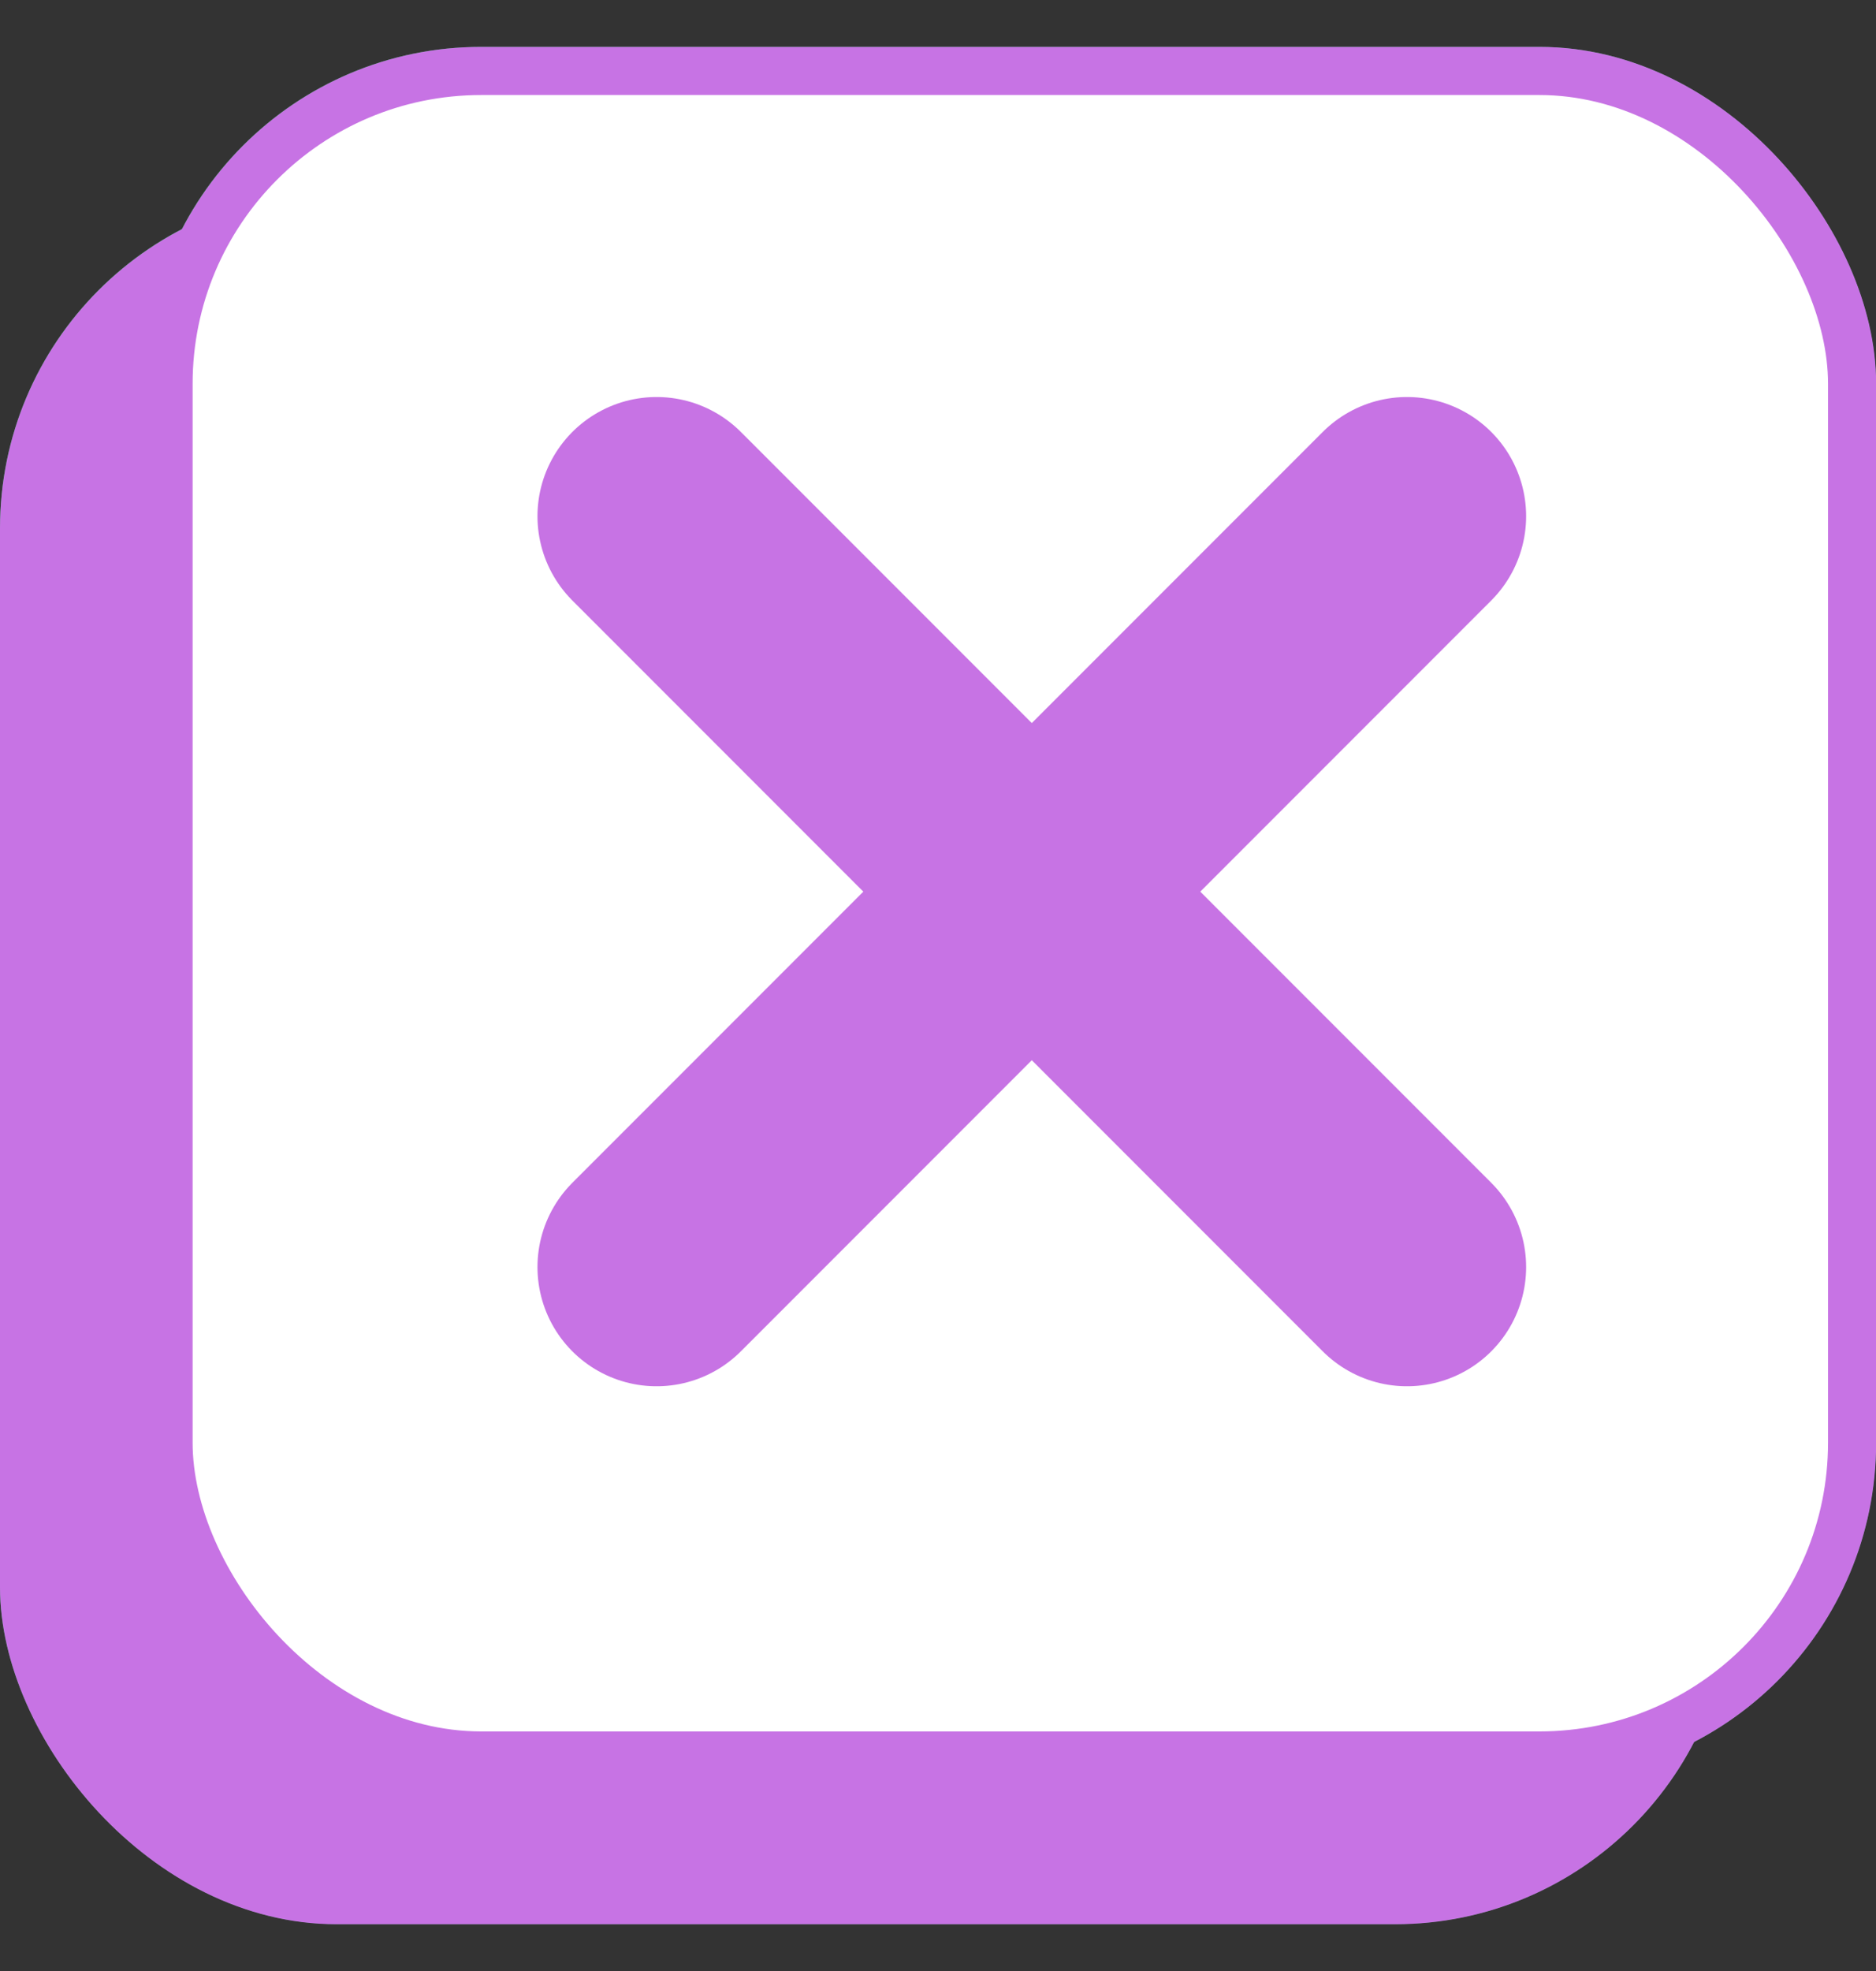
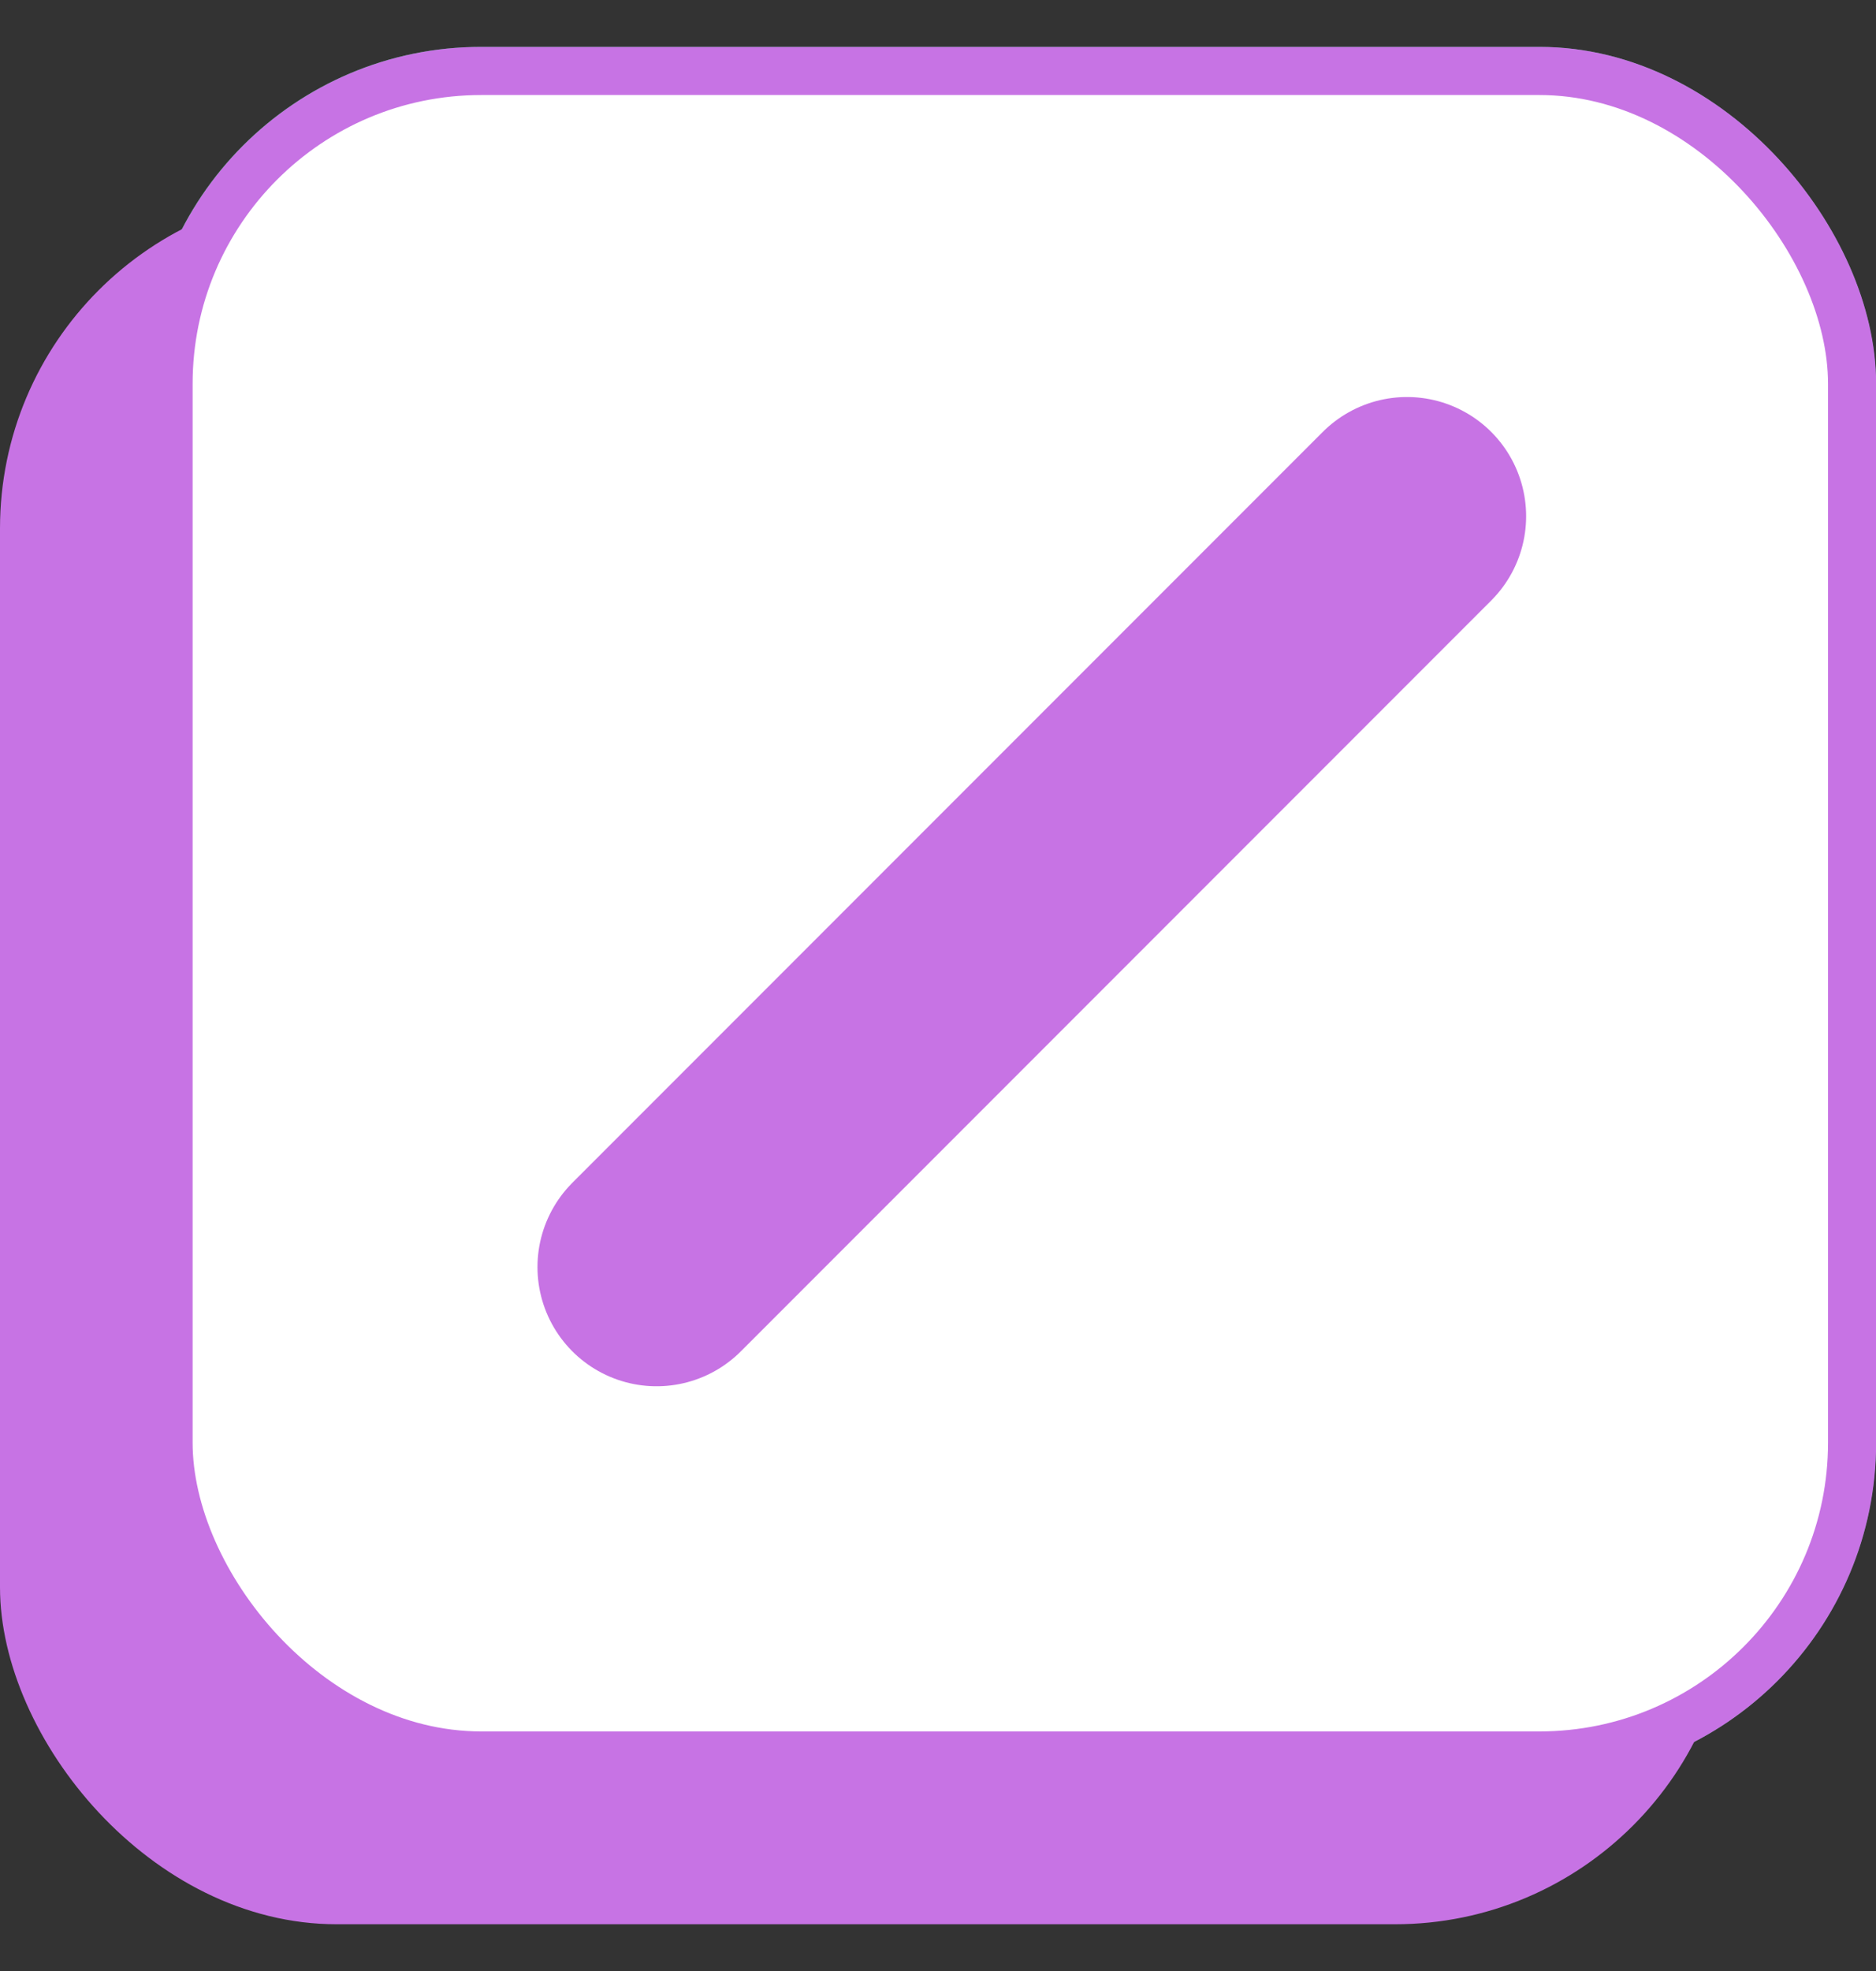
<svg xmlns="http://www.w3.org/2000/svg" width="20" height="21" viewBox="0 0 20 21" fill="none">
  <rect x="0" y="0" width="20" height="21" fill="#333333" stroke="none" />
-   <rect y="2.039" width="18.461" height="18.461" rx="3.59" fill="#38B161" />
  <rect x="1.795" y="0.756" width="17.948" height="17.948" rx="3.333" fill="white" stroke="#38B161" stroke-width="0.513" />
-   <path d="M5.641 9.474L9.059 12.807L15.897 6.141" stroke="#38B161" stroke-width="2.54" stroke-linecap="round" stroke-linejoin="round" />
  <rect y="2.041" width="18.461" height="18.461" rx="3.59" fill="#C773E4" />
  <rect x="1.797" y="0.756" width="17.948" height="17.948" rx="3.333" fill="white" stroke="#C773E4" stroke-width="0.513" />
  <path d="M7 13.5L15 5.5" stroke="#C773E4" stroke-width="2.54" stroke-linecap="round" stroke-linejoin="round" />
-   <path d="M15 13.5L7 5.5" stroke="#C773E4" stroke-width="2.54" stroke-linecap="round" stroke-linejoin="round" />
</svg>